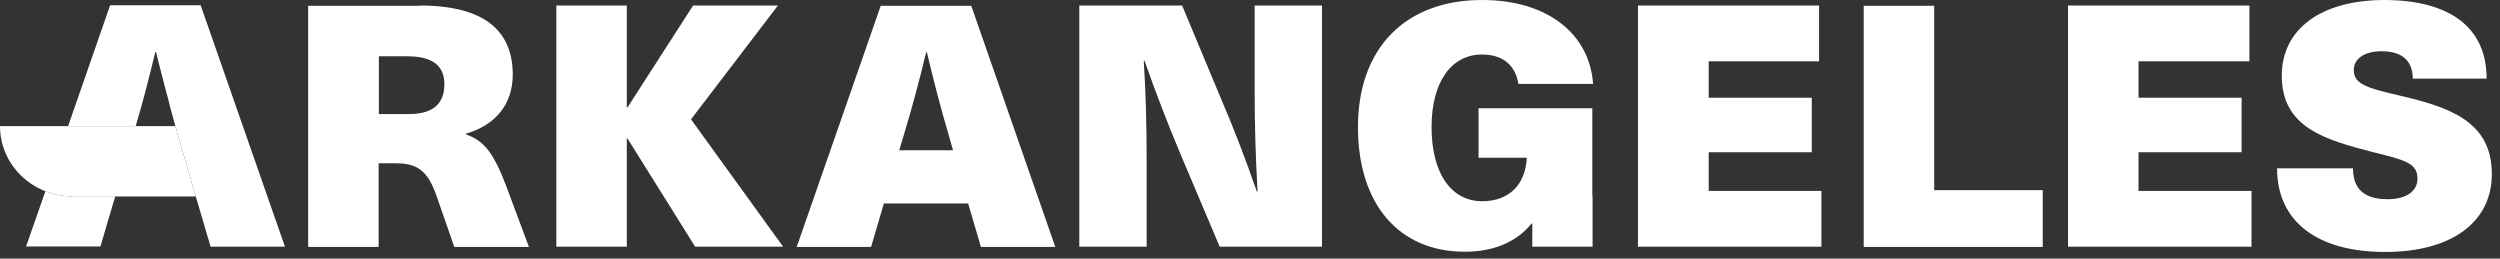
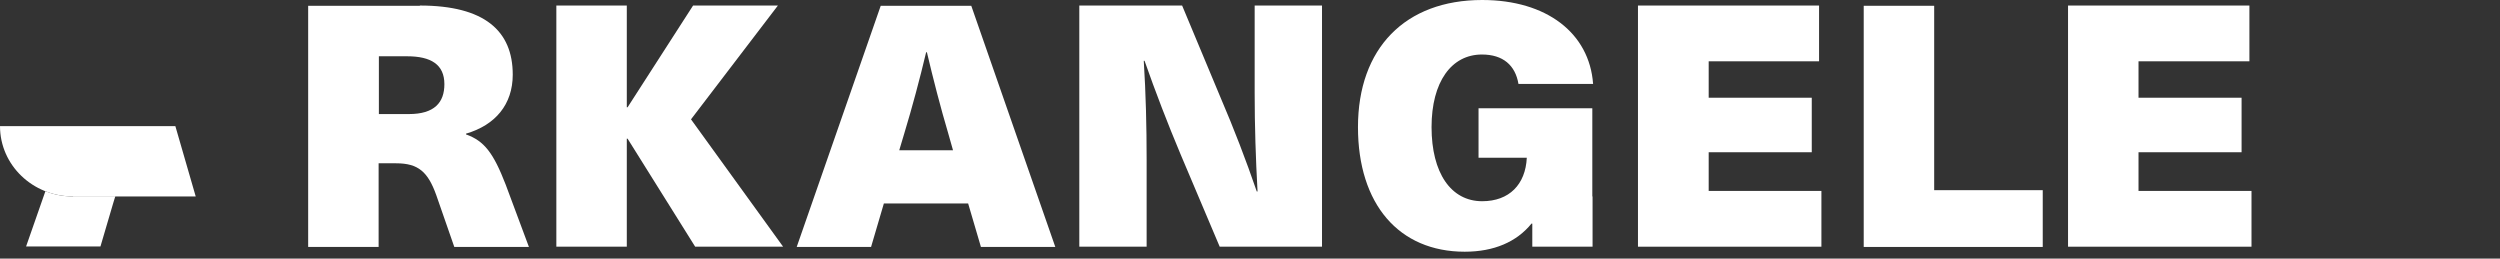
<svg xmlns="http://www.w3.org/2000/svg" width="232" height="24" viewBox="0 0 232 24" fill="none">
  <rect x="0" y="0" width="232" height="24" fill="#333333" stroke="none" />
  <path d="M38.962 0.514C44.968 0.514 47.583 2.868 47.583 6.925C47.583 9.699 45.961 11.61 43.248 12.403V12.473C44.944 13.079 45.791 14.198 46.929 17.135L49.084 22.917H42.159L40.488 18.114C39.713 15.946 38.817 15.154 36.759 15.154H35.136V22.917H28.598V0.537H38.962V0.514ZM35.16 10.585H37.945C40.318 10.585 41.239 9.512 41.239 7.81C41.239 5.992 40.003 5.223 37.776 5.223H35.16V10.585Z" fill="white" />
  <path d="M72.673 22.893H64.512L58.24 12.869H58.167V22.893H51.629V0.514H58.167V9.955H58.24L64.318 0.514H72.189L64.125 11.074L72.673 22.893Z" fill="white" />
  <path d="M82.022 18.884L80.835 22.917H73.934L81.731 0.537H90.134L97.932 22.917H91.03L89.844 18.884H82.022ZM88.003 12.403C87.277 9.955 86.599 7.321 86.017 4.85H85.945C85.364 7.298 84.661 9.932 83.911 12.403L83.451 13.942H88.439L88.003 12.403Z" fill="white" />
  <path d="M113.188 22.893L109.556 14.315C108.369 11.494 107.23 8.533 106.214 5.642H106.141C106.335 8.696 106.407 11.75 106.407 14.781V22.893H100.16V0.514H109.701L113.284 9.093C114.496 11.913 115.635 14.874 116.627 17.765H116.7C116.53 14.711 116.433 11.657 116.433 8.626V0.514H122.682V22.893H113.188Z" fill="white" />
  <path d="M147.79 18.23V22.892H142.197V20.748H142.124C140.744 22.45 138.637 23.359 135.925 23.359C129.822 23.359 126.02 18.953 126.02 11.796C126.02 4.476 130.403 0 137.547 0C143.529 0 147.5 3.077 147.839 7.786H140.913C140.622 6.061 139.484 5.059 137.522 5.059C134.689 5.059 132.848 7.6 132.848 11.796C132.848 16.039 134.641 18.673 137.547 18.673C140.065 18.673 141.567 17.111 141.687 14.64H137.208V10.048H147.767V18.23" fill="white" />
  <path d="M158.566 5.712V9.069H168.131V14.128H158.566V17.718H169.027V22.893H152.004V0.514H168.809V5.689H158.566V5.712Z" fill="white" />
  <path d="M189.566 17.625V22.917H172.953V0.537H179.492V17.648H189.566V17.625Z" fill="white" />
  <path d="M198.454 5.712V9.069H208.018V14.128H198.454V17.718H208.939V22.893H191.914V0.514H208.745V5.689H198.454V5.712Z" fill="white" />
-   <path d="M230.758 7.297H223.905C223.905 5.665 222.936 4.756 221.023 4.756C219.401 4.756 218.432 5.455 218.432 6.481C218.432 7.763 219.497 8.136 222.646 8.859C227.223 9.931 231.243 11.213 231.243 16.155C231.243 20.608 227.513 23.382 221.338 23.382C215.041 23.382 211.312 20.561 211.312 15.619H218.359C218.359 17.507 219.377 18.486 221.557 18.486C223.324 18.486 224.341 17.741 224.341 16.575C224.341 15.153 223.203 14.85 220.248 14.127C215.744 12.961 211.749 11.843 211.749 7.017C211.749 2.774 215.285 0 221.313 0C227.271 0.023 230.758 2.494 230.758 7.297Z" fill="white" />
  <path d="M6.781 18.23C5.885 18.23 5.013 18.067 4.214 17.74L2.422 22.869H9.323L10.51 18.836L10.704 18.206H6.781V18.23Z" fill="white" />
-   <path d="M18.622 0.49H14.021H10.219L6.32 11.703H12.592C13.27 9.442 13.876 7.064 14.409 4.826H14.481C14.699 5.712 14.917 6.598 15.159 7.507C15.256 7.904 15.377 8.3 15.474 8.719C15.474 8.743 15.498 8.766 15.498 8.789C15.595 9.139 15.692 9.489 15.765 9.838C15.789 9.932 15.813 10.025 15.837 10.118C15.91 10.398 16.007 10.701 16.079 10.981C16.104 11.074 16.128 11.167 16.152 11.284C16.201 11.424 16.225 11.563 16.273 11.703L18.162 18.231L18.356 18.86L19.542 22.893H26.444L18.622 0.49Z" fill="white" />
  <path d="M6.781 18.23H18.162L16.273 11.703H0C0 15.316 3.027 18.23 6.781 18.23Z" fill="white" />
</svg>